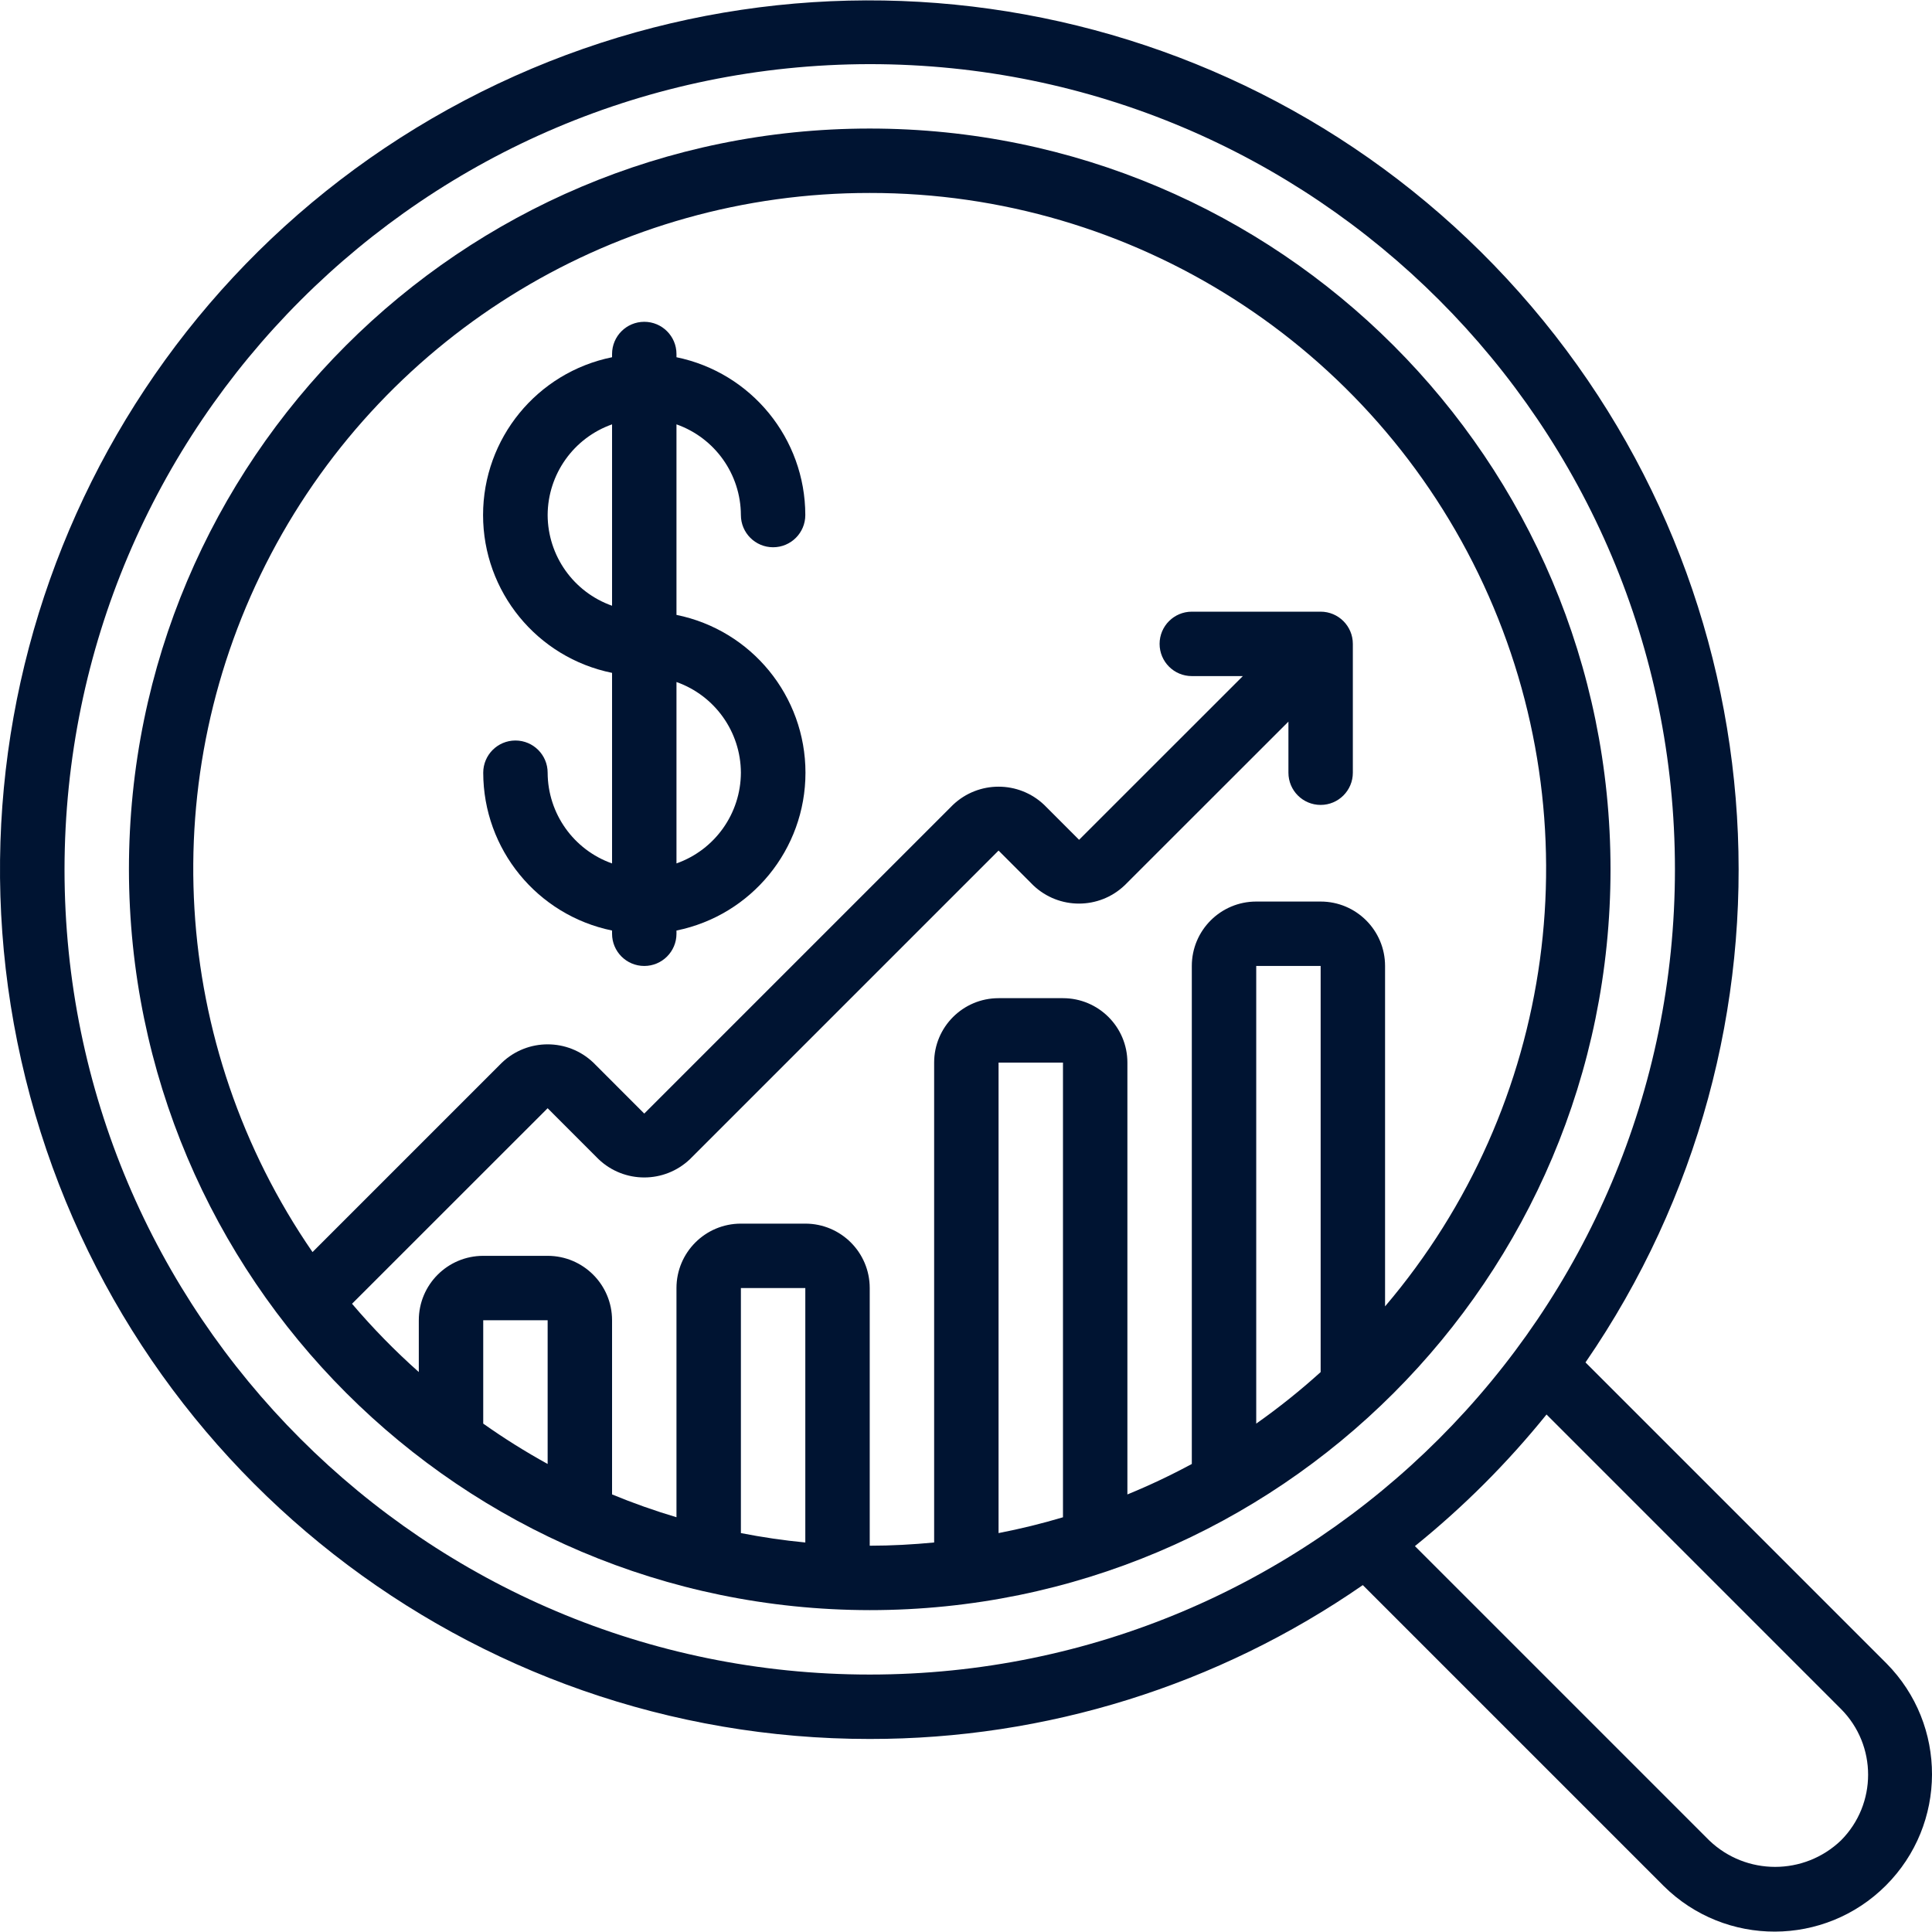
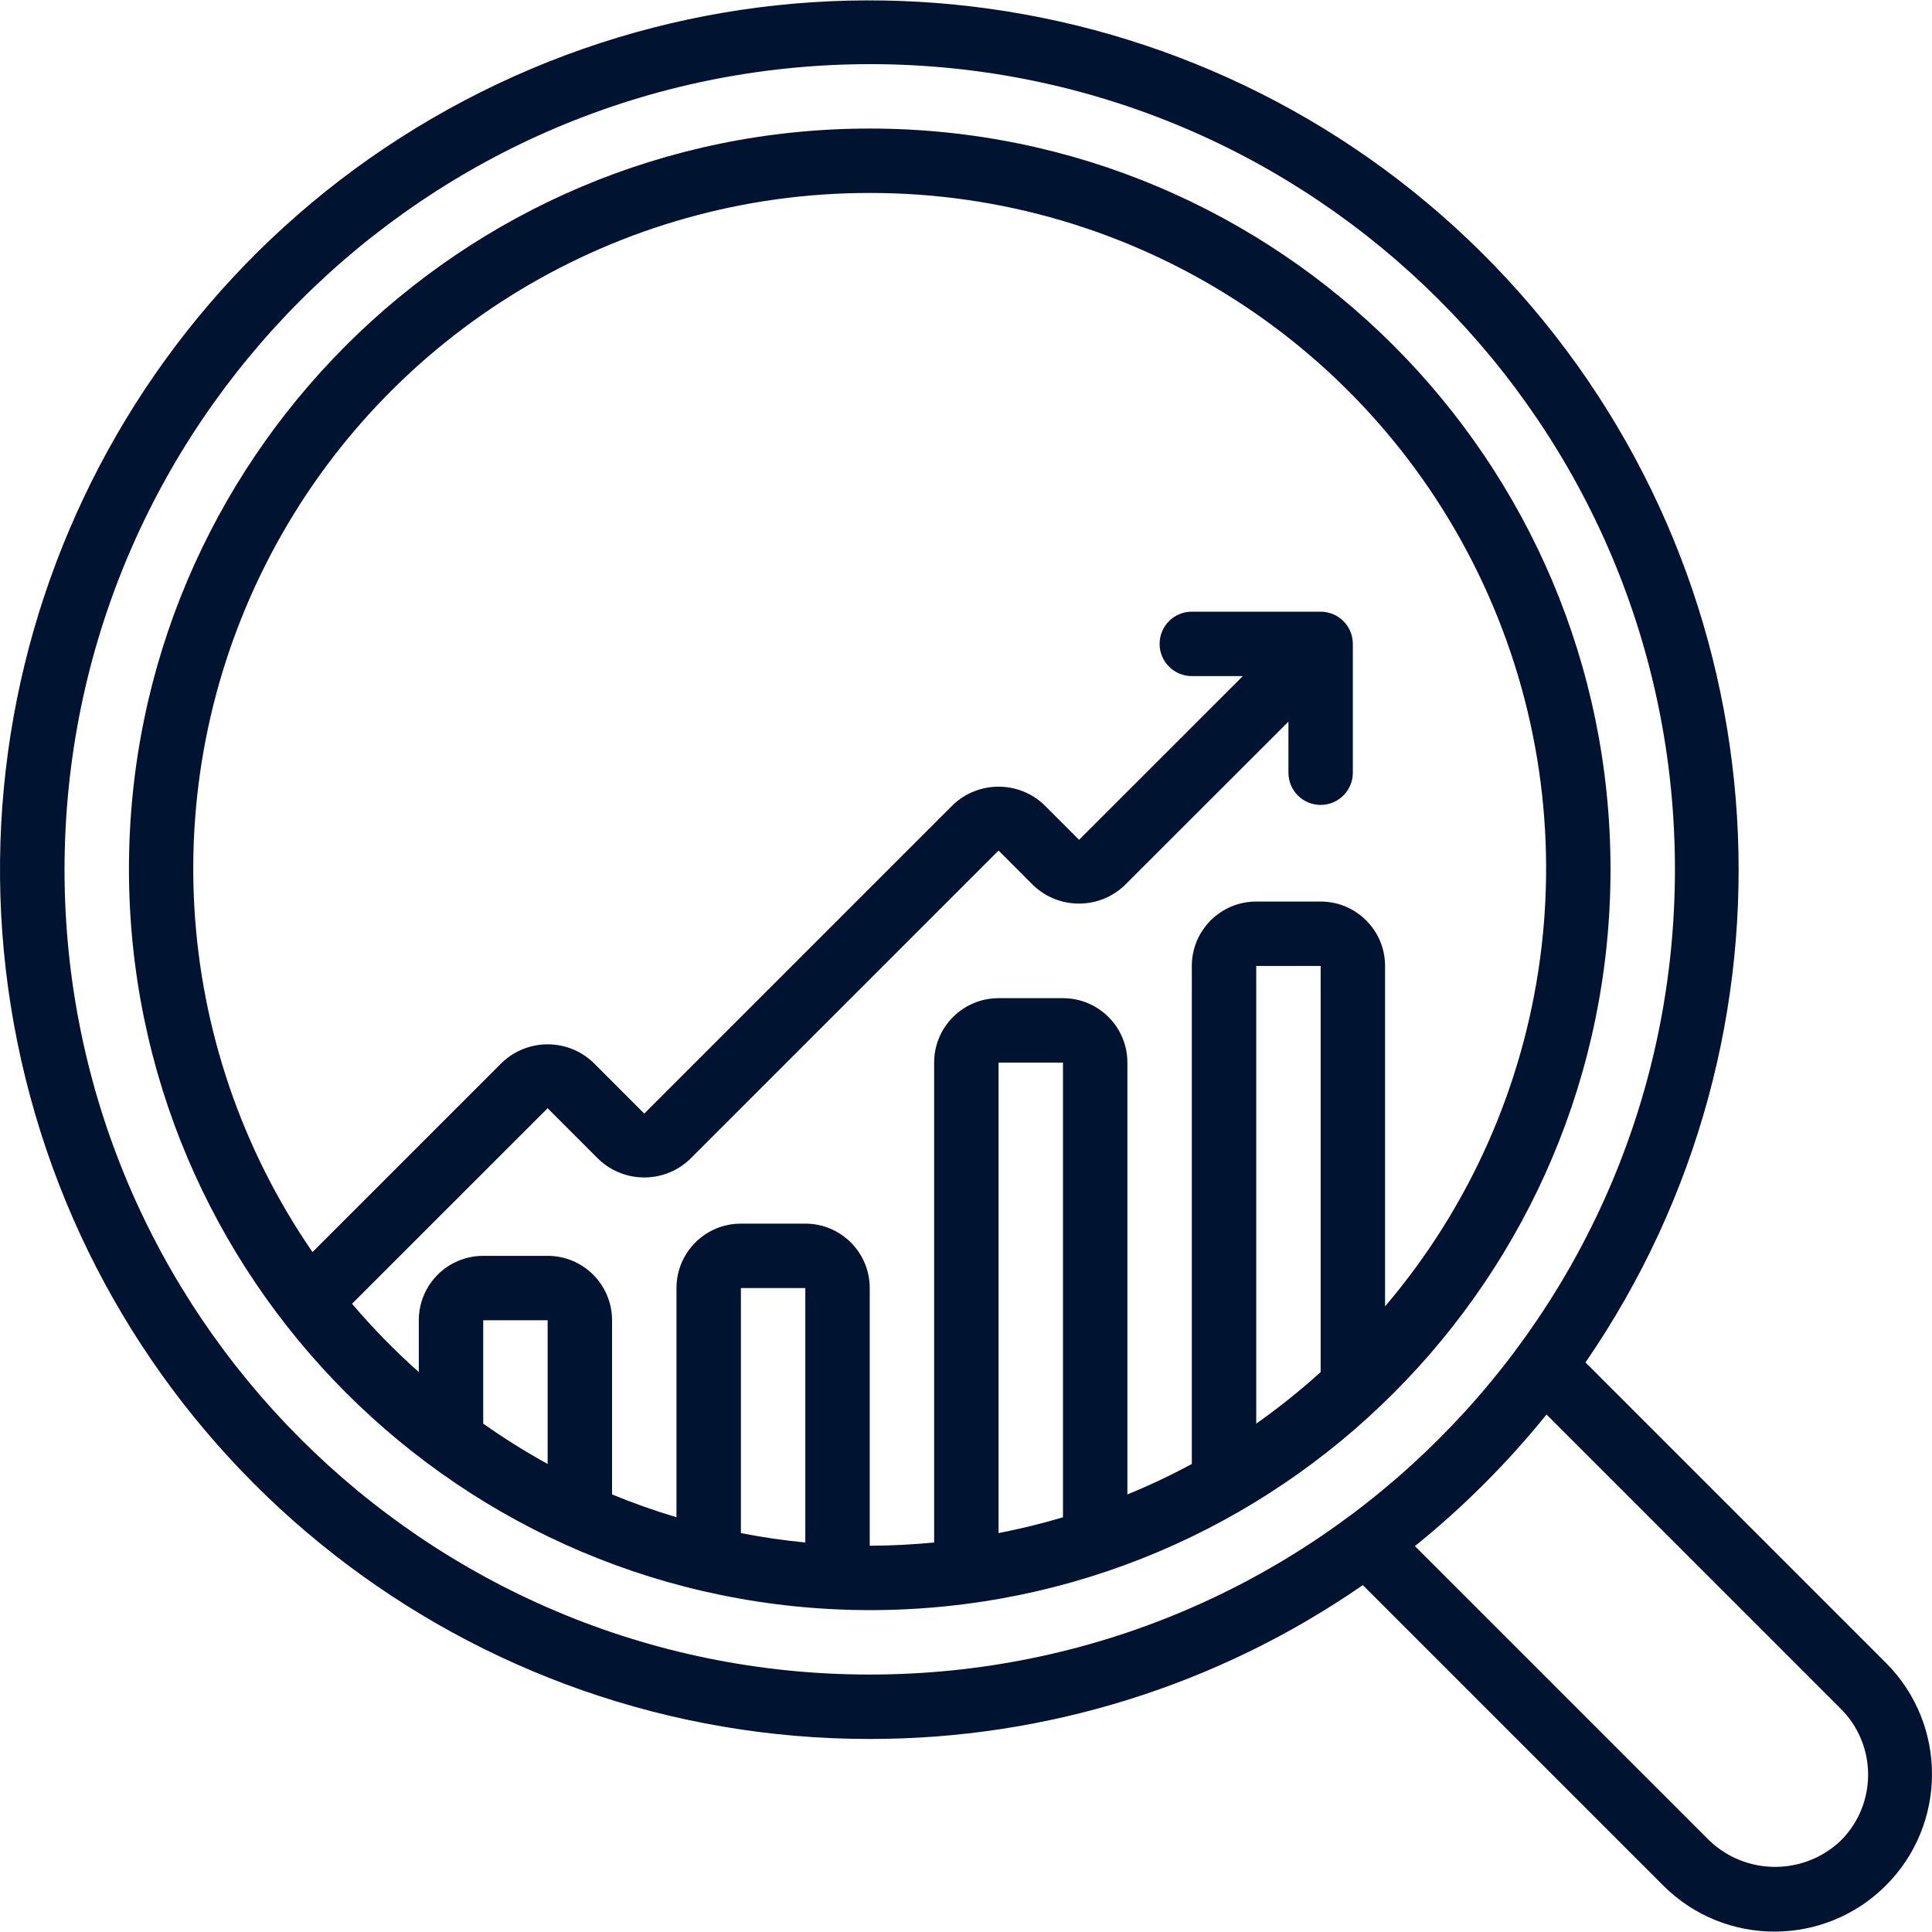
<svg xmlns="http://www.w3.org/2000/svg" version="1.1" width="512" height="512" x="0" y="0" viewBox="0 0 605.487 605.487" style="enable-background:new 0 0 512 512" xml:space="preserve">
  <g>
    <g>
      <g id="Page-1_37_">
        <g id="_x30_38---Economics" transform="translate(-1)">
          <path id="Shape_156_" d="m273.572 544.99c55.22.051 109.138-16.773 154.53-48.219l94.319 94.319c19.301 19.104 50.41 19.025 69.613-.178s19.282-50.312.178-69.613l-94.319-94.319c71.033-103.242 62.472-241.626-20.745-335.325s-219.623-118.54-330.531-60.194-167.705 184.826-137.629 306.482 139.265 207.101 264.584 207.047zm304.366-9.418c11.367 11.394 11.367 29.84 0 41.234-11.535 11.031-29.709 11.031-41.244 0l-92.26-92.26c15.173-12.246 28.999-26.072 41.244-41.244zm-304.366-515.473c139.37 0 252.352 112.982 252.352 252.351s-112.982 252.352-252.352 252.352-252.352-112.982-252.352-252.351c.156-139.306 113.046-252.196 252.352-252.352z" fill="#001432" data-original="#000000" style="" />
          <path id="Shape_155_" d="m273.572 504.614c128.22 0 232.163-103.943 232.163-232.163s-103.943-232.164-232.163-232.164-232.164 103.943-232.164 232.164c.145 128.16 104.003 232.018 232.164 232.163zm-100.941-45.807c-6.961-3.835-13.701-8.057-20.188-12.648v-32.392h20.188zm80.753 24.609c-6.834-.656-13.556-1.655-20.188-2.947v-76.796h20.188zm80.752-7.903c-6.602 1.972-13.331 3.624-20.188 4.956v-147.454h20.188zm80.753-45.504c-6.396 5.787-13.138 11.18-20.188 16.15v-143.426h20.188zm-141.317-369.534c82.593-.096 157.703 47.844 192.395 122.798s22.633 163.239-30.89 226.144v-106.684c0-11.15-9.039-20.188-20.188-20.188h-20.188c-11.15 0-20.188 9.039-20.188 20.188v156.074c-6.555 3.539-13.294 6.727-20.188 9.549v-135.341c0-11.15-9.039-20.188-20.188-20.188h-20.188c-11.15 0-20.188 9.039-20.188 20.188v150.401c-6.652.626-13.375 1.009-20.188 1.009v-80.752c0-11.15-9.039-20.188-20.188-20.188h-20.188c-11.15 0-20.188 9.039-20.188 20.188v71.829c-6.846-2.04-13.584-4.425-20.188-7.147v-54.589c0-11.15-9.039-20.188-20.188-20.188h-20.188c-11.15 0-20.188 9.039-20.188 20.188v16.231c-7.467-6.635-14.459-13.786-20.925-21.399l61.301-61.281 15.969 15.979c8.016 7.623 20.601 7.623 28.617 0l96.731-96.731 10.891 10.902c8.016 7.623 20.601 7.623 28.617 0l51.338-51.308v16.009c0 5.575 4.519 10.094 10.094 10.094s10.094-4.519 10.094-10.094v-40.376c0-5.575-4.519-10.094-10.094-10.094h-40.376c-5.575 0-10.094 4.519-10.094 10.094s4.519 10.094 10.094 10.094h15.999l-51.328 51.308-10.922-10.932c-8.016-7.623-20.601-7.623-28.617 0l-96.731 96.731-15.969-15.979c-8.016-7.623-20.601-7.623-28.617 0l-59.383 59.383c-44.657-64.829-49.67-149.078-13.018-218.746s108.922-113.257 187.644-113.176z" fill="#001432" data-original="#000000" style="" />
-           <path id="Shape_154_" d="m172.631 242.168c0-5.575-4.519-10.094-10.094-10.094s-10.094 4.519-10.094 10.094c.03 23.974 16.893 44.632 40.376 49.461v1.009c0 5.575 4.519 10.094 10.094 10.094s10.094-4.519 10.094-10.094v-1.009c23.522-4.776 40.427-25.458 40.427-49.461s-16.904-44.684-40.427-49.461v-59.716c12.056 4.262 20.135 15.638 20.188 28.425 0 5.575 4.519 10.094 10.094 10.094s10.094-4.519 10.094-10.094c-.03-23.974-16.893-44.632-40.376-49.461v-1.009c0-5.575-4.519-10.094-10.094-10.094s-10.094 4.519-10.094 10.094v1.009c-23.522 4.776-40.427 25.458-40.427 49.461s16.904 44.684 40.427 49.461v59.727c-12.059-4.264-20.139-15.645-20.188-28.436zm60.565 0c-.053 12.787-8.132 24.163-20.188 28.425v-56.85c12.055 4.263 20.135 15.638 20.188 28.425zm-60.565-80.752c.053-12.787 8.132-24.163 20.188-28.425v56.85c-12.056-4.262-20.135-15.638-20.188-28.425z" fill="#001432" data-original="#000000" style="" />
        </g>
      </g>
    </g>
  </g>
</svg>